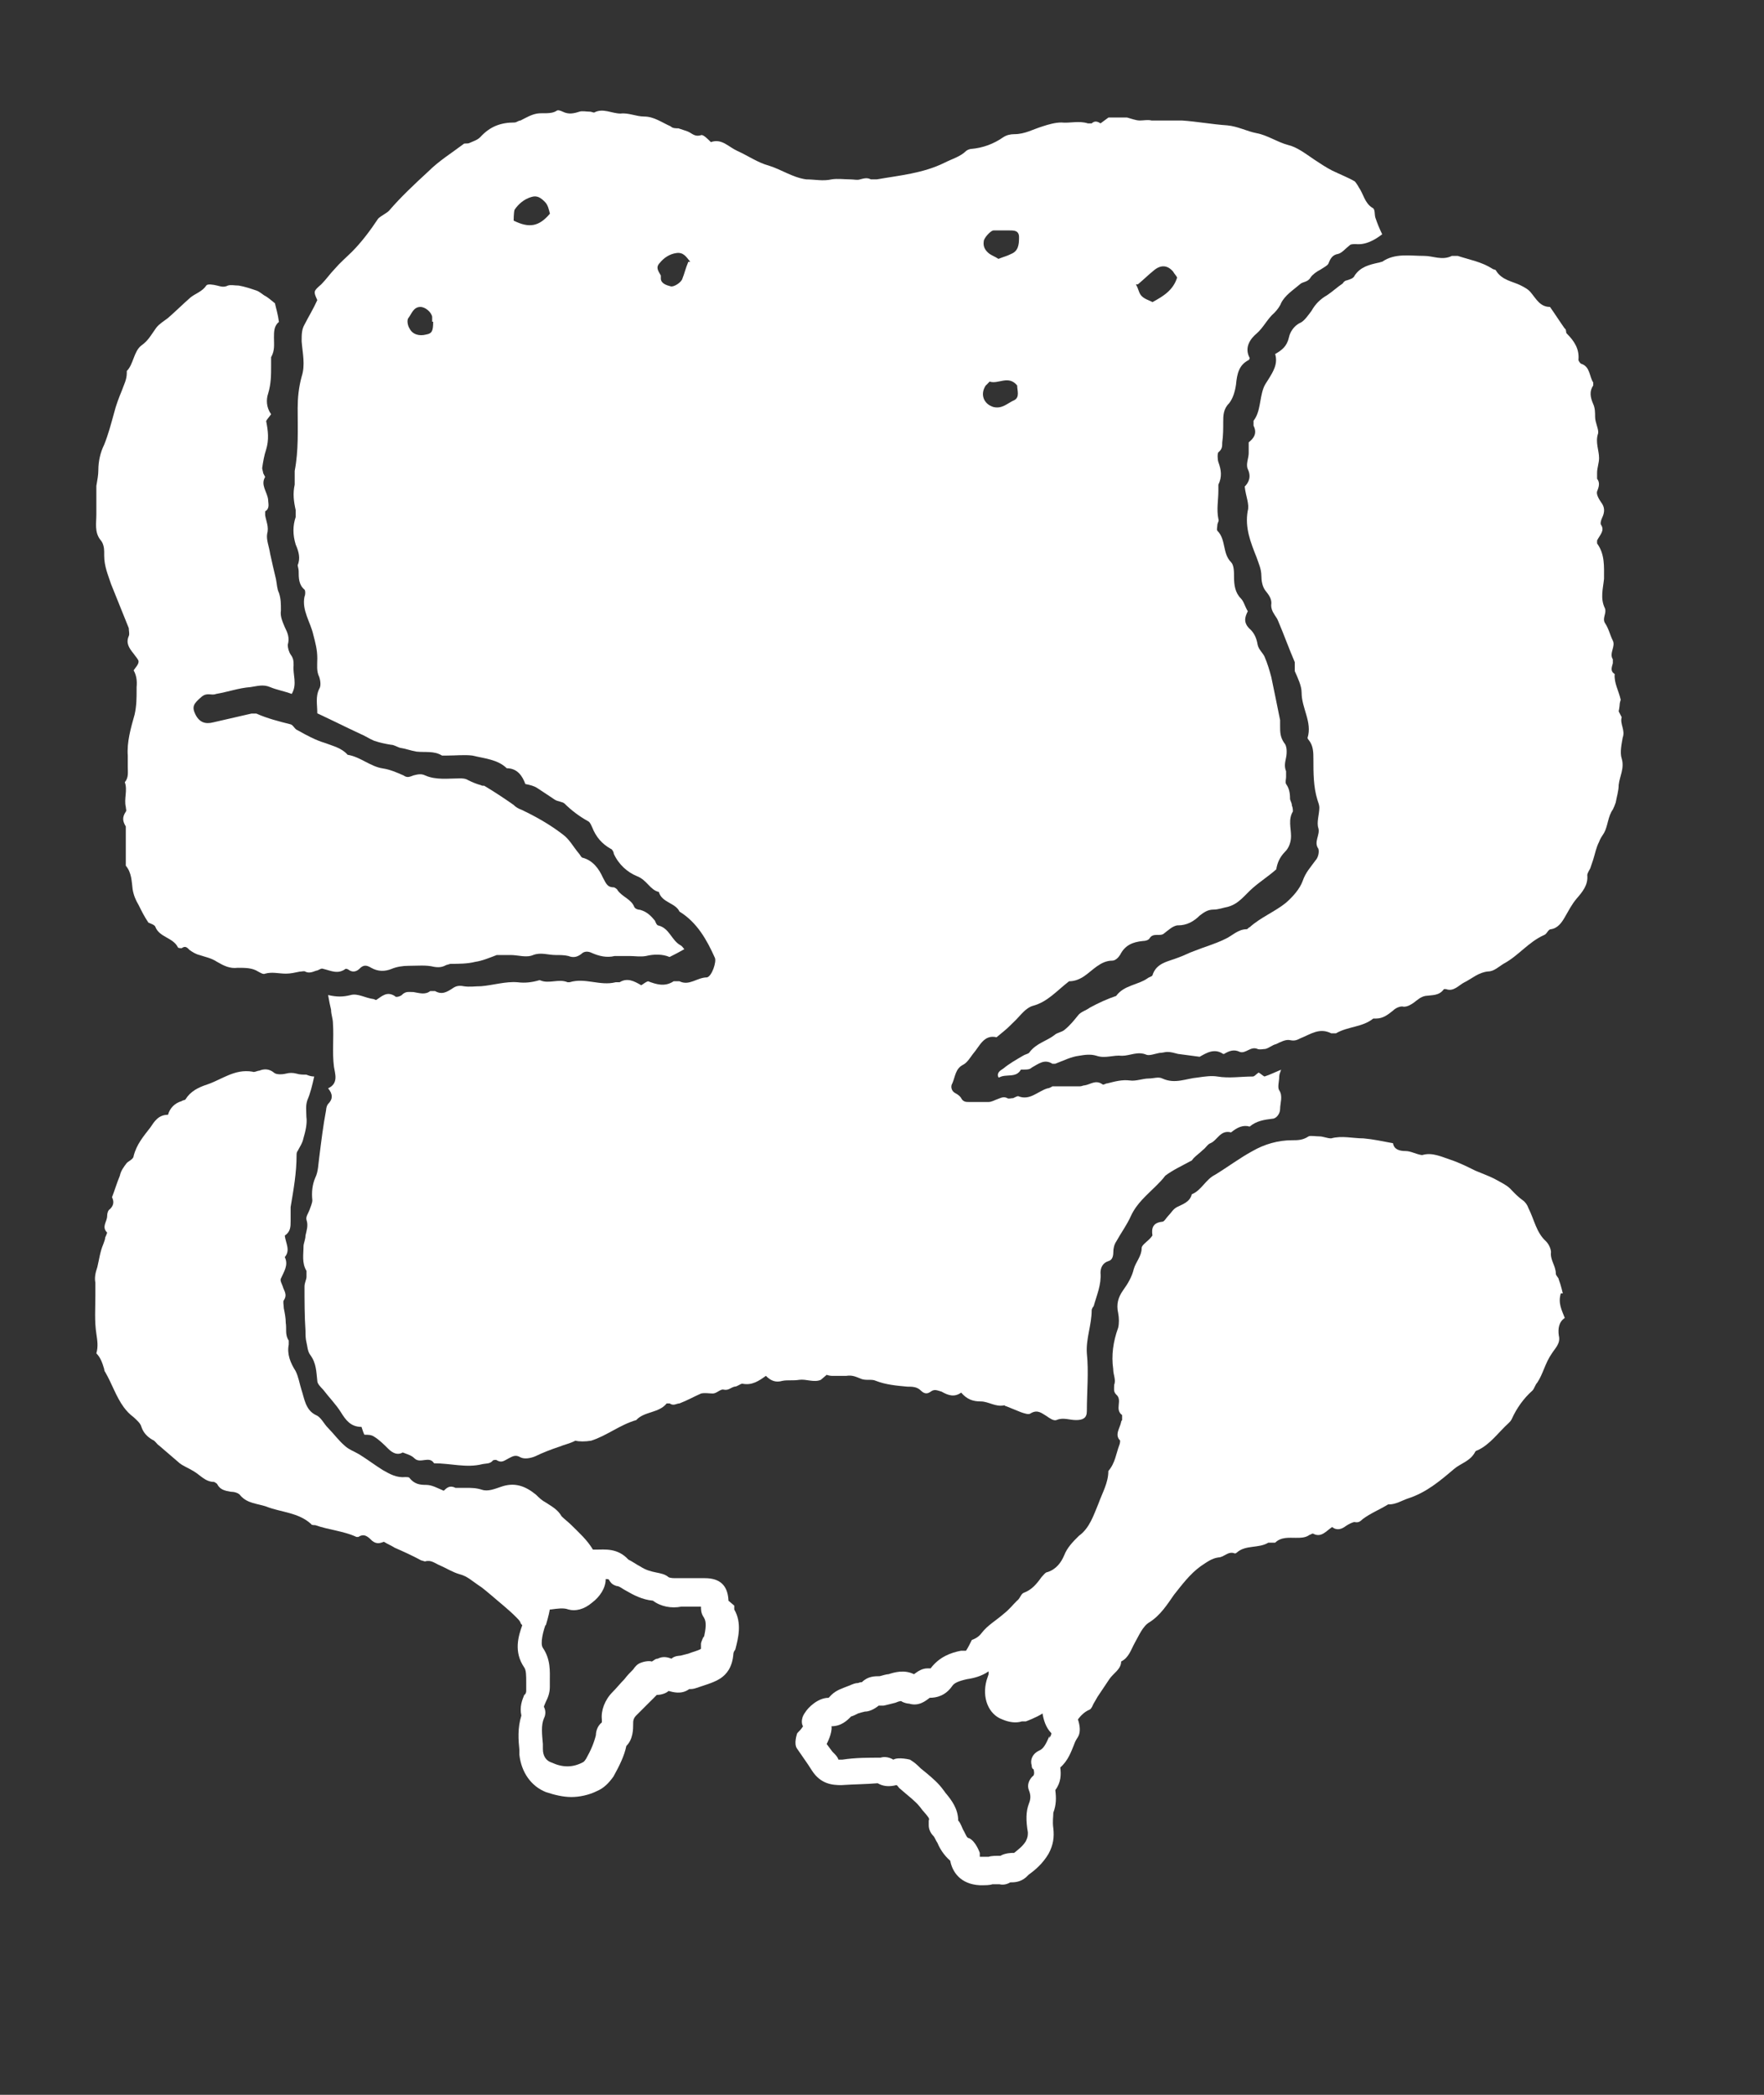
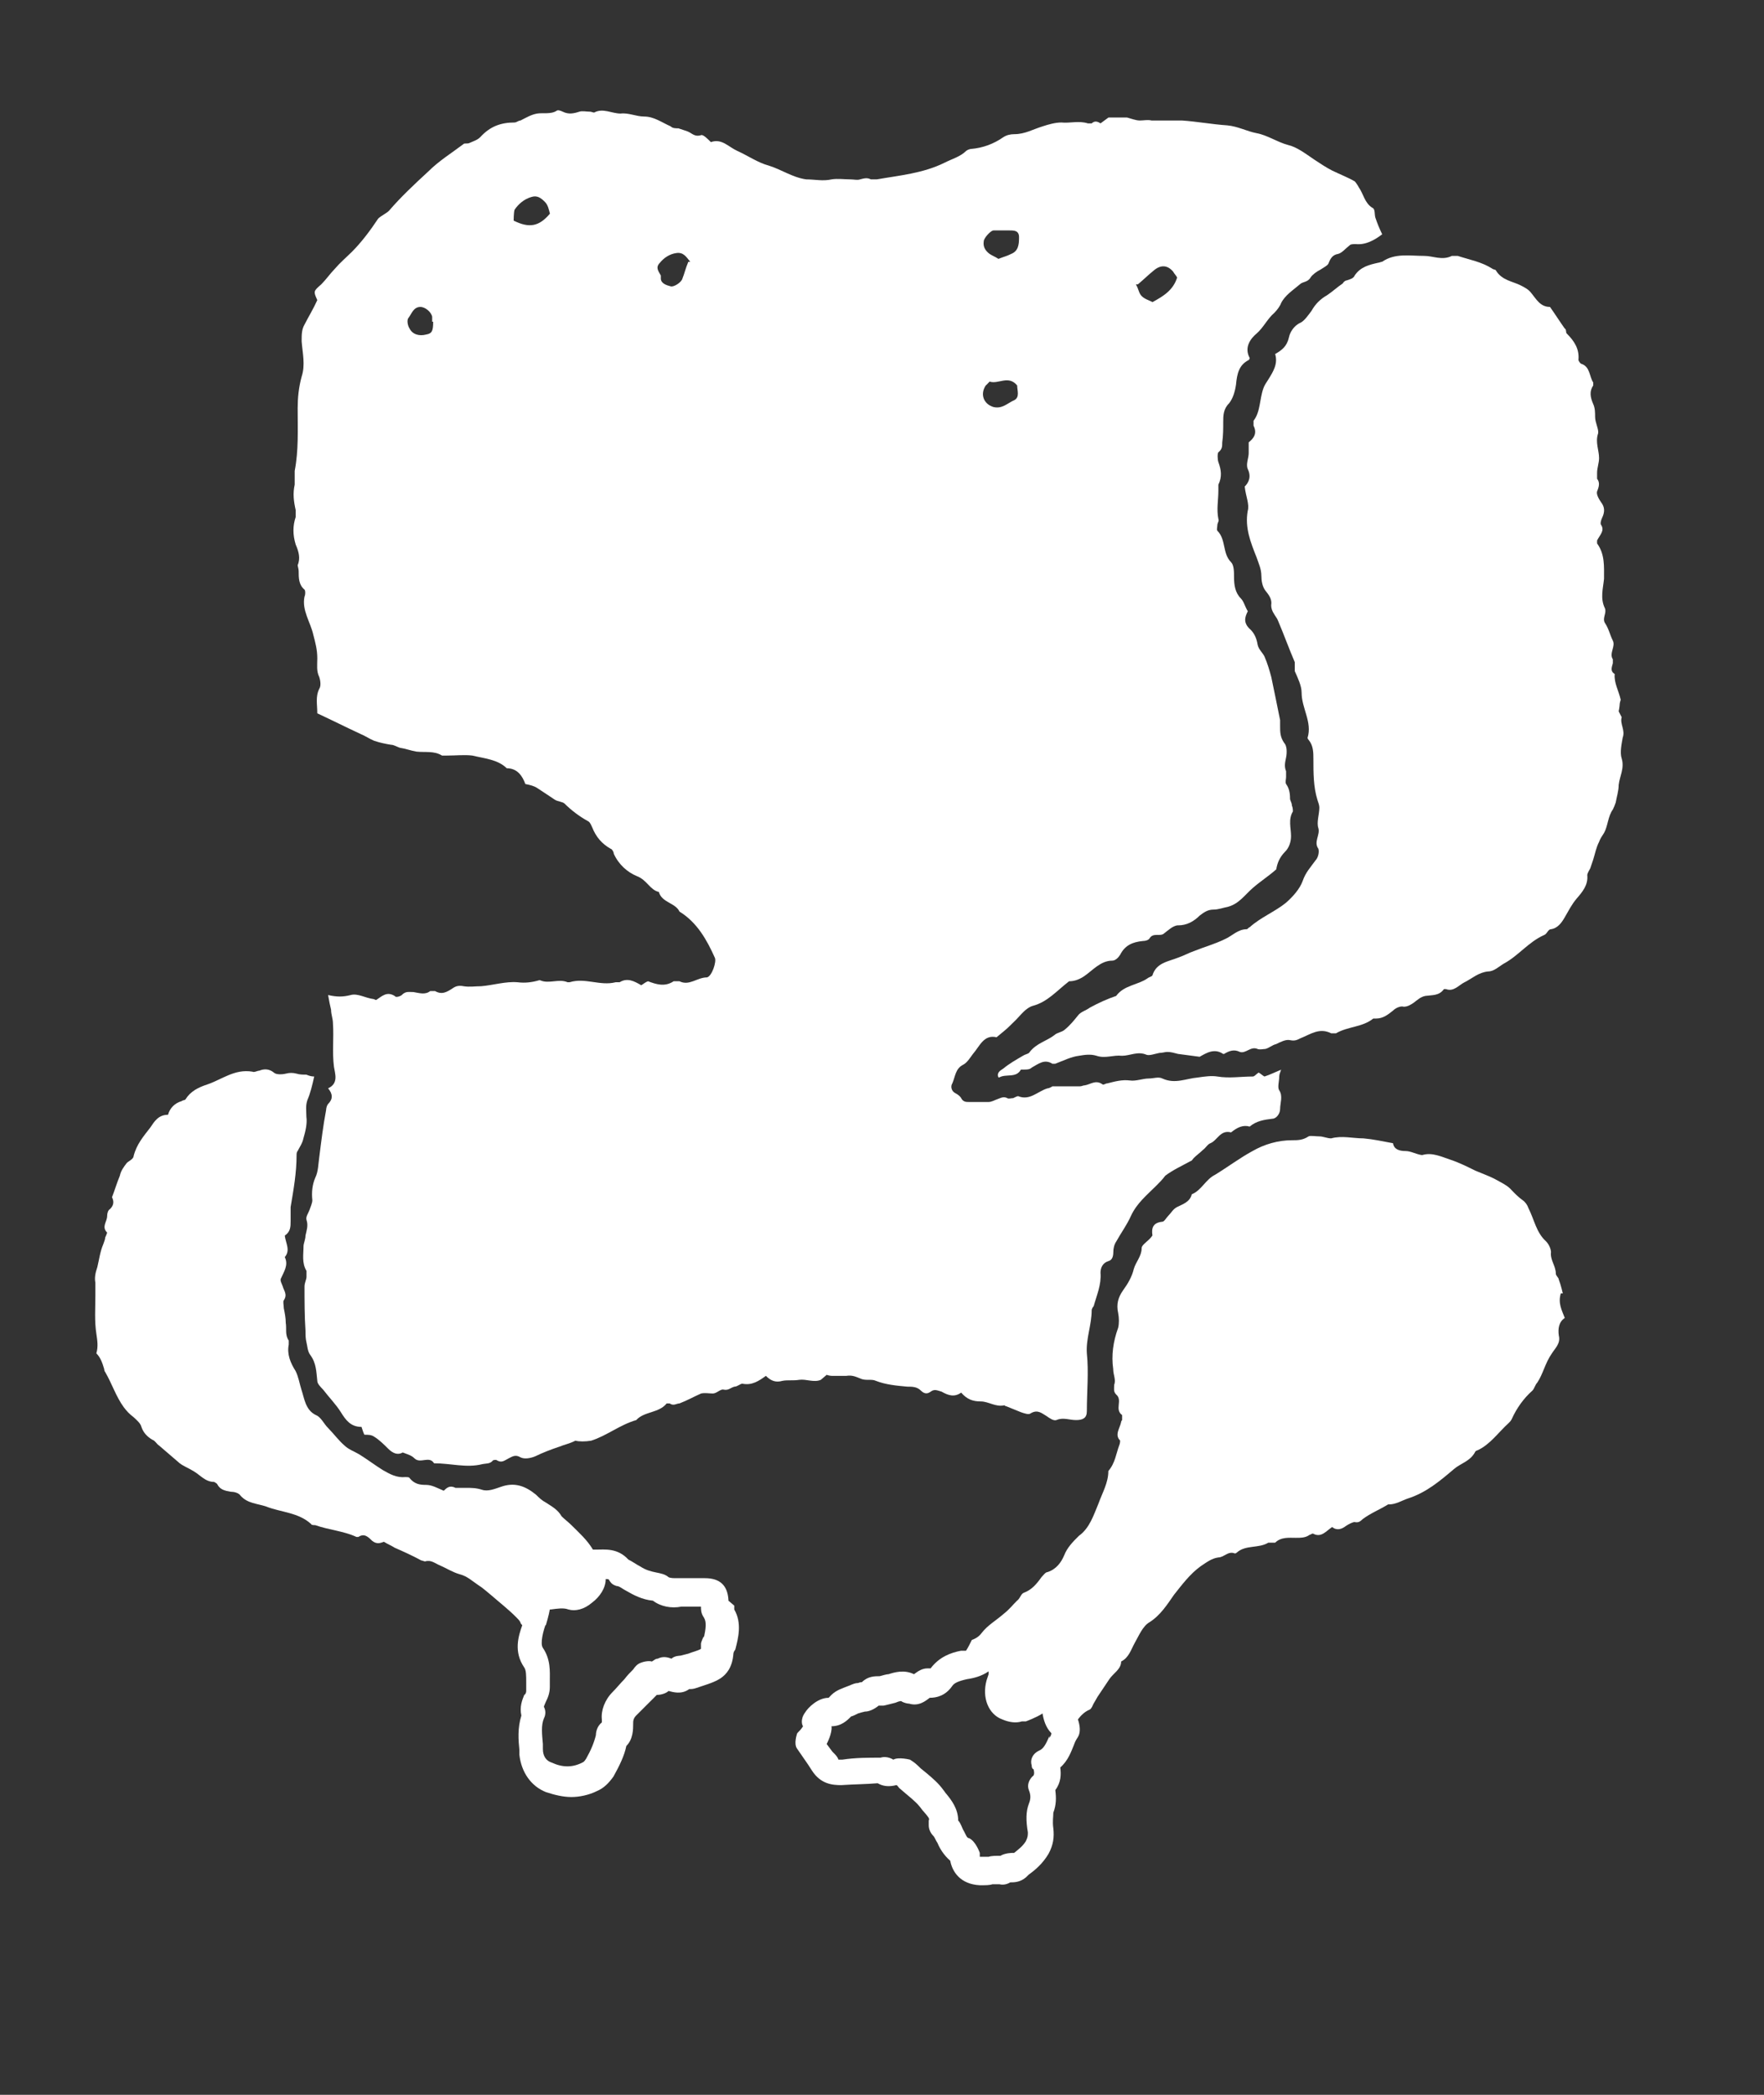
<svg xmlns="http://www.w3.org/2000/svg" fill="none" viewBox="0 0 16 19" height="19" width="16">
  <rect x="0" y="0" width="16" height="19" fill="#333333" stroke="none" />
  <path fill="white" d="M7.498 12.47C7.498 12.47 7.525 12.479 7.543 12.479C7.57 12.479 7.596 12.479 7.623 12.479C7.641 12.479 7.659 12.479 7.677 12.479C7.73 12.47 7.766 12.488 7.81 12.506C7.855 12.524 7.908 12.506 7.944 12.524C8.033 12.559 8.131 12.568 8.229 12.577C8.273 12.577 8.318 12.577 8.353 12.613C8.38 12.639 8.407 12.648 8.442 12.622C8.478 12.595 8.504 12.613 8.54 12.622C8.602 12.657 8.656 12.675 8.718 12.631C8.772 12.693 8.825 12.711 8.896 12.711C8.967 12.711 9.03 12.764 9.11 12.746C9.11 12.746 9.119 12.755 9.128 12.755C9.172 12.773 9.217 12.791 9.261 12.809C9.288 12.818 9.332 12.835 9.35 12.818C9.413 12.782 9.448 12.818 9.493 12.844C9.519 12.862 9.555 12.889 9.582 12.88C9.644 12.853 9.697 12.88 9.76 12.88C9.822 12.88 9.858 12.862 9.858 12.8C9.858 12.622 9.876 12.444 9.858 12.274C9.849 12.141 9.902 12.016 9.902 11.883C9.902 11.874 9.911 11.856 9.92 11.847C9.947 11.749 9.991 11.651 9.982 11.544C9.982 11.5 10 11.455 10.054 11.438C10.089 11.429 10.098 11.393 10.098 11.357C10.098 11.322 10.107 11.286 10.125 11.26C10.169 11.18 10.223 11.108 10.258 11.028C10.312 10.912 10.401 10.841 10.49 10.752C10.517 10.725 10.543 10.699 10.57 10.663C10.641 10.61 10.721 10.574 10.801 10.53C10.81 10.53 10.819 10.512 10.828 10.503C10.855 10.476 10.882 10.458 10.908 10.432C10.935 10.414 10.953 10.378 10.979 10.369C11.042 10.343 11.069 10.245 11.166 10.271C11.22 10.227 11.273 10.2 11.335 10.218C11.398 10.165 11.469 10.156 11.54 10.147C11.576 10.147 11.611 10.102 11.611 10.058C11.611 10.004 11.638 9.942 11.603 9.889C11.585 9.862 11.603 9.808 11.603 9.764C11.603 9.746 11.611 9.728 11.62 9.702C11.558 9.728 11.523 9.746 11.469 9.764C11.451 9.755 11.434 9.737 11.416 9.728C11.389 9.746 11.38 9.764 11.362 9.764C11.255 9.764 11.149 9.782 11.042 9.764C10.988 9.755 10.926 9.764 10.864 9.773C10.757 9.782 10.659 9.835 10.543 9.782C10.508 9.764 10.463 9.782 10.419 9.782C10.365 9.782 10.303 9.808 10.249 9.8C10.178 9.791 10.116 9.808 10.045 9.826C10.027 9.826 10.009 9.844 10 9.835C9.938 9.791 9.893 9.835 9.84 9.844C9.822 9.844 9.813 9.853 9.795 9.853H9.546C9.546 9.853 9.519 9.871 9.502 9.871C9.413 9.897 9.341 9.986 9.235 9.942C9.226 9.942 9.208 9.951 9.19 9.96C9.172 9.96 9.145 9.969 9.137 9.96C9.101 9.942 9.074 9.96 9.048 9.969C9.021 9.978 8.994 9.995 8.967 9.995C8.905 9.995 8.852 9.995 8.789 9.995C8.763 9.995 8.736 9.995 8.718 9.96C8.709 9.942 8.683 9.924 8.665 9.915C8.629 9.897 8.62 9.853 8.638 9.826C8.665 9.764 8.665 9.693 8.736 9.657C8.772 9.639 8.798 9.595 8.825 9.559C8.887 9.488 8.923 9.381 9.039 9.408C9.092 9.363 9.128 9.337 9.163 9.301C9.181 9.283 9.199 9.265 9.217 9.248C9.261 9.203 9.306 9.141 9.368 9.123C9.502 9.087 9.582 8.989 9.697 8.9C9.733 8.9 9.778 8.891 9.831 8.856C9.911 8.802 9.982 8.713 10.089 8.713C10.116 8.713 10.143 8.687 10.16 8.66C10.205 8.571 10.276 8.544 10.365 8.535C10.392 8.535 10.419 8.526 10.428 8.509C10.463 8.455 10.525 8.5 10.561 8.464C10.597 8.437 10.632 8.402 10.677 8.393H10.686C10.766 8.393 10.828 8.357 10.882 8.304C10.917 8.277 10.953 8.25 11.006 8.25C11.051 8.25 11.095 8.233 11.14 8.224C11.238 8.197 11.291 8.117 11.362 8.055C11.434 7.992 11.505 7.948 11.576 7.885C11.585 7.832 11.603 7.779 11.656 7.725C11.692 7.69 11.71 7.636 11.71 7.583C11.71 7.512 11.683 7.431 11.727 7.36C11.727 7.351 11.727 7.325 11.718 7.307C11.718 7.28 11.701 7.262 11.701 7.244C11.701 7.191 11.692 7.147 11.665 7.111C11.656 7.093 11.665 7.066 11.665 7.049C11.665 7.031 11.665 7.013 11.665 6.995C11.647 6.951 11.656 6.915 11.665 6.871C11.674 6.826 11.674 6.764 11.647 6.737C11.611 6.684 11.611 6.639 11.611 6.586C11.611 6.568 11.611 6.55 11.611 6.532C11.585 6.399 11.558 6.274 11.531 6.141C11.514 6.078 11.496 6.016 11.469 5.954C11.451 5.918 11.416 5.891 11.407 5.847C11.398 5.793 11.38 5.749 11.345 5.713C11.273 5.651 11.291 5.597 11.318 5.544C11.291 5.5 11.282 5.455 11.255 5.428C11.202 5.375 11.193 5.304 11.193 5.232C11.193 5.188 11.193 5.126 11.166 5.099C11.086 5.019 11.122 4.894 11.042 4.814C11.033 4.805 11.042 4.778 11.042 4.761C11.042 4.743 11.06 4.725 11.051 4.707C11.033 4.618 11.051 4.538 11.051 4.449C11.051 4.431 11.051 4.413 11.051 4.396C11.086 4.324 11.077 4.262 11.051 4.191C11.042 4.164 11.042 4.111 11.051 4.102C11.086 4.075 11.086 4.048 11.086 4.013C11.095 3.95 11.095 3.888 11.095 3.826C11.095 3.772 11.095 3.71 11.149 3.657C11.184 3.612 11.202 3.55 11.211 3.488C11.22 3.39 11.238 3.309 11.327 3.265C11.327 3.265 11.335 3.256 11.335 3.247C11.282 3.149 11.345 3.069 11.398 3.025C11.46 2.971 11.496 2.891 11.558 2.838C11.585 2.811 11.611 2.775 11.62 2.749C11.656 2.677 11.727 2.633 11.79 2.579C11.816 2.553 11.861 2.562 11.887 2.517C11.905 2.49 11.941 2.464 11.976 2.446C12.003 2.428 12.039 2.41 12.048 2.393C12.066 2.348 12.083 2.312 12.137 2.303C12.172 2.295 12.208 2.25 12.244 2.223C12.252 2.214 12.279 2.214 12.297 2.214C12.386 2.223 12.466 2.179 12.537 2.125C12.511 2.072 12.493 2.027 12.475 1.974C12.466 1.947 12.475 1.894 12.448 1.885C12.377 1.841 12.368 1.76 12.324 1.698C12.315 1.68 12.297 1.654 12.288 1.645C12.226 1.609 12.155 1.582 12.083 1.547C12.03 1.52 11.976 1.484 11.923 1.449C11.843 1.395 11.763 1.333 11.683 1.315C11.585 1.289 11.496 1.226 11.398 1.208C11.309 1.191 11.229 1.146 11.131 1.137C10.997 1.128 10.855 1.102 10.721 1.093C10.668 1.093 10.605 1.093 10.561 1.093C10.525 1.093 10.49 1.093 10.445 1.093C10.41 1.084 10.374 1.093 10.338 1.093C10.303 1.093 10.258 1.075 10.223 1.066H10.214H10.054C10.054 1.066 10.018 1.093 9.982 1.119C9.956 1.102 9.929 1.093 9.902 1.119C9.893 1.119 9.876 1.119 9.867 1.119C9.786 1.093 9.706 1.119 9.626 1.111C9.573 1.111 9.511 1.128 9.457 1.146C9.368 1.173 9.297 1.217 9.199 1.217C9.163 1.217 9.128 1.226 9.101 1.244C9.012 1.306 8.914 1.342 8.807 1.351C8.798 1.351 8.772 1.36 8.763 1.369C8.709 1.422 8.638 1.44 8.567 1.476C8.371 1.573 8.157 1.591 7.953 1.627C7.935 1.627 7.917 1.627 7.899 1.627C7.864 1.609 7.837 1.618 7.801 1.627C7.774 1.636 7.748 1.627 7.712 1.627C7.659 1.627 7.596 1.618 7.543 1.627C7.463 1.645 7.392 1.627 7.312 1.627C7.187 1.609 7.089 1.538 6.973 1.502C6.875 1.476 6.786 1.413 6.688 1.369C6.608 1.333 6.546 1.253 6.448 1.289C6.421 1.262 6.377 1.217 6.359 1.226C6.297 1.244 6.279 1.208 6.234 1.191C6.208 1.182 6.181 1.173 6.154 1.164C6.127 1.164 6.101 1.164 6.083 1.146C6.003 1.111 5.932 1.057 5.843 1.057C5.771 1.057 5.7 1.021 5.629 1.03C5.549 1.03 5.469 0.977 5.389 1.021C5.38 1.021 5.362 1.013 5.353 1.013C5.317 1.013 5.282 1.004 5.255 1.013C5.202 1.03 5.157 1.039 5.104 1.013C5.086 1.004 5.059 0.995 5.05 1.004C4.997 1.039 4.926 1.021 4.872 1.03C4.819 1.039 4.774 1.066 4.721 1.093C4.703 1.093 4.685 1.111 4.667 1.111C4.543 1.111 4.445 1.146 4.356 1.244C4.329 1.271 4.294 1.28 4.258 1.297C4.24 1.306 4.213 1.297 4.205 1.306C4.098 1.387 3.982 1.458 3.884 1.556C3.759 1.671 3.635 1.787 3.528 1.912C3.501 1.938 3.457 1.956 3.43 1.983C3.359 2.09 3.279 2.197 3.19 2.286C3.136 2.339 3.083 2.384 3.038 2.437C2.994 2.482 2.958 2.535 2.914 2.579C2.842 2.642 2.842 2.642 2.878 2.722C2.842 2.802 2.798 2.873 2.762 2.944C2.736 2.989 2.736 3.034 2.736 3.096C2.744 3.203 2.771 3.309 2.736 3.416C2.709 3.514 2.7 3.612 2.7 3.701C2.7 3.897 2.709 4.084 2.673 4.271C2.673 4.298 2.673 4.315 2.673 4.342C2.673 4.36 2.673 4.378 2.673 4.396C2.655 4.476 2.664 4.547 2.682 4.627C2.682 4.645 2.682 4.672 2.682 4.689C2.655 4.77 2.655 4.85 2.682 4.939C2.709 5.001 2.727 5.063 2.7 5.126C2.7 5.135 2.709 5.161 2.709 5.179C2.709 5.241 2.709 5.304 2.762 5.348C2.771 5.357 2.771 5.393 2.762 5.411C2.736 5.535 2.816 5.642 2.842 5.758C2.86 5.829 2.878 5.891 2.878 5.971C2.878 6.034 2.869 6.087 2.896 6.141C2.905 6.167 2.914 6.221 2.896 6.247C2.86 6.319 2.878 6.39 2.878 6.47C3.012 6.532 3.136 6.595 3.27 6.657C3.314 6.675 3.35 6.701 3.394 6.719C3.448 6.737 3.492 6.746 3.546 6.755C3.572 6.755 3.599 6.773 3.626 6.782C3.679 6.79 3.724 6.808 3.777 6.817C3.857 6.826 3.937 6.808 4.009 6.853C4.018 6.853 4.035 6.853 4.053 6.853C4.133 6.853 4.213 6.844 4.285 6.853C4.391 6.879 4.516 6.888 4.596 6.968C4.694 6.968 4.739 7.04 4.765 7.111C4.81 7.12 4.845 7.129 4.872 7.147C4.926 7.182 4.979 7.218 5.032 7.253C5.059 7.271 5.104 7.271 5.121 7.289C5.184 7.351 5.255 7.405 5.335 7.449C5.353 7.458 5.362 7.485 5.371 7.503C5.406 7.592 5.46 7.654 5.54 7.699C5.549 7.699 5.567 7.725 5.567 7.743C5.611 7.841 5.691 7.912 5.78 7.948C5.869 7.983 5.896 8.072 5.976 8.09C6.003 8.188 6.127 8.188 6.163 8.268C6.323 8.366 6.412 8.526 6.484 8.687C6.501 8.722 6.457 8.856 6.412 8.865C6.323 8.865 6.252 8.945 6.163 8.9C6.154 8.9 6.127 8.9 6.11 8.9C6.03 8.954 5.949 8.927 5.878 8.9C5.851 8.909 5.834 8.927 5.816 8.936C5.754 8.9 5.691 8.865 5.62 8.909C5.611 8.909 5.593 8.909 5.584 8.909C5.442 8.945 5.308 8.865 5.166 8.909C5.166 8.909 5.157 8.909 5.148 8.909C5.068 8.874 4.979 8.927 4.899 8.891H4.89C4.828 8.909 4.765 8.918 4.694 8.909C4.587 8.9 4.472 8.936 4.365 8.945C4.311 8.945 4.258 8.954 4.205 8.945C4.16 8.936 4.133 8.945 4.107 8.963C4.053 8.998 4.009 9.025 3.946 8.989C3.937 8.989 3.911 8.989 3.902 8.989C3.857 9.025 3.804 9.007 3.75 8.998C3.706 8.998 3.679 8.989 3.644 9.025C3.635 9.034 3.59 9.052 3.581 9.034C3.51 8.989 3.466 9.034 3.412 9.07C3.403 9.07 3.394 9.061 3.385 9.061C3.314 9.052 3.243 9.007 3.181 9.025C3.109 9.043 3.056 9.043 2.976 9.025C2.985 9.078 2.994 9.123 3.003 9.159C3.003 9.203 3.02 9.239 3.02 9.283C3.029 9.417 3.012 9.541 3.029 9.675C3.038 9.737 3.074 9.826 2.976 9.871C3.02 9.924 3.02 9.969 2.976 10.013C2.967 10.022 2.958 10.049 2.958 10.067C2.931 10.209 2.914 10.351 2.896 10.494C2.887 10.556 2.887 10.627 2.86 10.681C2.833 10.743 2.825 10.814 2.833 10.886C2.833 10.912 2.816 10.948 2.807 10.975C2.798 11.001 2.771 11.037 2.78 11.064C2.798 11.117 2.78 11.162 2.771 11.206C2.771 11.242 2.753 11.277 2.753 11.304C2.753 11.375 2.736 11.455 2.78 11.527C2.78 11.536 2.78 11.562 2.78 11.58C2.78 11.607 2.762 11.633 2.762 11.669C2.762 11.803 2.762 11.936 2.771 12.07C2.771 12.105 2.771 12.141 2.78 12.177C2.789 12.212 2.789 12.257 2.816 12.292C2.869 12.364 2.869 12.444 2.878 12.524C2.878 12.55 2.905 12.577 2.931 12.604C2.985 12.675 3.047 12.737 3.092 12.809C3.136 12.88 3.181 12.942 3.279 12.942C3.288 12.969 3.296 12.996 3.305 13.013C3.341 13.013 3.368 13.013 3.394 13.031C3.439 13.058 3.483 13.102 3.519 13.138C3.564 13.183 3.608 13.2 3.653 13.174C3.697 13.191 3.733 13.2 3.759 13.227C3.813 13.28 3.893 13.2 3.937 13.272C4.089 13.272 4.231 13.316 4.374 13.28C4.409 13.272 4.445 13.28 4.472 13.245C4.472 13.245 4.498 13.236 4.507 13.245C4.552 13.272 4.578 13.245 4.614 13.227C4.65 13.209 4.676 13.191 4.721 13.218C4.756 13.236 4.81 13.227 4.854 13.209C4.926 13.174 4.997 13.147 5.077 13.12C5.121 13.102 5.166 13.094 5.219 13.067C5.255 13.076 5.308 13.076 5.362 13.067C5.504 13.022 5.62 12.924 5.771 12.88C5.843 12.8 5.976 12.818 6.047 12.729C6.047 12.729 6.065 12.729 6.074 12.729C6.11 12.755 6.136 12.729 6.163 12.729C6.234 12.702 6.297 12.666 6.359 12.639C6.395 12.631 6.43 12.639 6.466 12.639C6.501 12.639 6.537 12.595 6.564 12.604C6.608 12.613 6.626 12.586 6.662 12.577C6.688 12.577 6.715 12.55 6.733 12.55C6.822 12.568 6.884 12.524 6.947 12.479C6.991 12.524 7.036 12.542 7.098 12.524C7.142 12.515 7.196 12.524 7.249 12.515C7.312 12.506 7.383 12.542 7.445 12.515L7.498 12.47ZM10.321 2.579C10.374 2.535 10.419 2.49 10.463 2.455C10.525 2.401 10.588 2.401 10.641 2.464C10.65 2.482 10.668 2.499 10.677 2.517C10.641 2.633 10.552 2.686 10.454 2.74C10.419 2.722 10.383 2.713 10.356 2.686C10.329 2.66 10.329 2.624 10.303 2.579H10.321ZM9.021 2.09C9.021 2.09 9.11 2.09 9.154 2.09C9.199 2.09 9.243 2.09 9.243 2.152C9.243 2.223 9.235 2.277 9.172 2.303C9.137 2.321 9.101 2.33 9.056 2.348C9.03 2.33 9.003 2.321 8.976 2.303C8.941 2.277 8.914 2.241 8.923 2.188C8.923 2.161 8.985 2.09 9.012 2.09H9.021ZM8.95 3.488C8.95 3.488 8.967 3.47 8.976 3.461C9.056 3.488 9.145 3.399 9.226 3.496C9.226 3.541 9.252 3.603 9.199 3.63C9.137 3.657 9.092 3.71 9.012 3.692C8.923 3.666 8.887 3.577 8.941 3.496L8.95 3.488ZM3.929 2.918C3.929 2.998 3.92 3.025 3.866 3.034C3.804 3.051 3.742 3.034 3.715 2.98C3.697 2.953 3.688 2.9 3.706 2.882C3.733 2.847 3.75 2.784 3.813 2.784C3.857 2.784 3.911 2.829 3.92 2.873V2.918H3.929ZM4.659 2.001C4.659 2.001 4.659 1.93 4.667 1.903C4.703 1.849 4.756 1.805 4.819 1.787C4.872 1.769 4.908 1.796 4.943 1.832C4.97 1.858 4.979 1.903 4.988 1.938C4.89 2.054 4.801 2.072 4.659 2.001ZM6.243 2.375C6.217 2.437 6.208 2.482 6.19 2.526C6.181 2.562 6.11 2.606 6.083 2.597C6.047 2.588 5.994 2.571 5.994 2.526C5.994 2.517 5.994 2.508 5.994 2.499C5.976 2.464 5.941 2.428 5.985 2.384C6.021 2.339 6.074 2.303 6.136 2.295C6.199 2.286 6.225 2.33 6.261 2.375H6.243Z" />
  <path fill="white" d="M14.682 6.452C14.682 6.452 14.691 6.407 14.691 6.389C14.691 6.371 14.7 6.354 14.7 6.345C14.682 6.265 14.638 6.193 14.646 6.113C14.602 6.087 14.62 6.051 14.629 6.015C14.629 6.006 14.629 5.989 14.629 5.98C14.593 5.926 14.655 5.864 14.629 5.811C14.602 5.757 14.593 5.704 14.557 5.65C14.531 5.606 14.575 5.561 14.557 5.517C14.513 5.428 14.54 5.339 14.549 5.25C14.549 5.134 14.557 5.027 14.486 4.929V4.902C14.513 4.849 14.557 4.813 14.522 4.76C14.513 4.751 14.522 4.715 14.531 4.698C14.557 4.644 14.557 4.6 14.522 4.555C14.504 4.529 14.477 4.484 14.486 4.457C14.504 4.413 14.513 4.377 14.486 4.342C14.486 4.333 14.486 4.306 14.486 4.288C14.486 4.244 14.504 4.199 14.504 4.155C14.504 4.083 14.468 4.012 14.495 3.932C14.504 3.896 14.468 3.834 14.468 3.781C14.468 3.745 14.468 3.701 14.451 3.665C14.424 3.603 14.415 3.549 14.451 3.496C14.451 3.496 14.451 3.478 14.451 3.469C14.415 3.416 14.424 3.327 14.344 3.3C14.335 3.3 14.317 3.273 14.317 3.264C14.326 3.166 14.281 3.095 14.21 3.024C14.201 3.015 14.21 2.988 14.192 2.979C14.148 2.917 14.103 2.846 14.059 2.784C13.97 2.784 13.934 2.712 13.89 2.659C13.863 2.623 13.827 2.606 13.792 2.588C13.721 2.552 13.623 2.543 13.569 2.454C13.569 2.445 13.543 2.445 13.534 2.436C13.436 2.374 13.329 2.356 13.222 2.321C13.204 2.321 13.186 2.321 13.169 2.321C13.08 2.365 12.999 2.321 12.919 2.321C12.786 2.321 12.652 2.294 12.537 2.374C12.528 2.374 12.51 2.383 12.501 2.383C12.421 2.401 12.341 2.419 12.287 2.499C12.278 2.525 12.243 2.534 12.216 2.543C12.207 2.543 12.189 2.552 12.18 2.57C12.127 2.606 12.091 2.641 12.038 2.677C11.976 2.712 11.931 2.757 11.896 2.819C11.869 2.855 11.833 2.908 11.798 2.926C11.735 2.953 11.7 3.015 11.691 3.06C11.673 3.14 11.629 3.175 11.566 3.211C11.593 3.3 11.548 3.371 11.504 3.442C11.486 3.469 11.468 3.496 11.459 3.523C11.424 3.62 11.433 3.736 11.37 3.816C11.37 3.825 11.37 3.852 11.37 3.861C11.406 3.932 11.37 3.977 11.326 4.012C11.326 4.048 11.326 4.075 11.326 4.11C11.326 4.155 11.299 4.208 11.317 4.253C11.352 4.324 11.326 4.377 11.29 4.413C11.299 4.502 11.335 4.573 11.317 4.635C11.29 4.787 11.344 4.92 11.397 5.054C11.415 5.107 11.441 5.161 11.441 5.223C11.441 5.267 11.45 5.321 11.477 5.356C11.513 5.401 11.539 5.437 11.53 5.49C11.53 5.517 11.539 5.543 11.557 5.57C11.566 5.588 11.584 5.606 11.593 5.632C11.646 5.757 11.691 5.882 11.744 6.006C11.744 6.006 11.744 6.033 11.744 6.087C11.771 6.149 11.806 6.22 11.806 6.282C11.806 6.425 11.904 6.549 11.86 6.692C11.86 6.692 11.86 6.701 11.869 6.71C11.913 6.763 11.913 6.825 11.913 6.888C11.913 7.012 11.913 7.137 11.949 7.253C11.958 7.279 11.967 7.306 11.967 7.324C11.967 7.386 11.94 7.458 11.958 7.511C11.976 7.573 11.913 7.636 11.958 7.698C11.967 7.725 11.958 7.778 11.931 7.805C11.887 7.867 11.842 7.912 11.815 7.992C11.789 8.063 11.726 8.134 11.664 8.188C11.566 8.268 11.433 8.321 11.335 8.41C11.326 8.41 11.317 8.428 11.308 8.428C11.228 8.428 11.174 8.49 11.112 8.517C11.023 8.561 10.925 8.588 10.836 8.624C10.783 8.642 10.738 8.668 10.685 8.686C10.596 8.722 10.489 8.731 10.453 8.846C10.453 8.855 10.418 8.864 10.409 8.873C10.32 8.935 10.195 8.935 10.124 9.033C10.044 9.06 9.964 9.096 9.884 9.14C9.848 9.167 9.803 9.176 9.777 9.211C9.741 9.256 9.705 9.3 9.661 9.336C9.634 9.363 9.59 9.363 9.563 9.389C9.492 9.443 9.403 9.461 9.34 9.541C9.332 9.559 9.305 9.559 9.278 9.576C9.216 9.612 9.153 9.648 9.1 9.692C9.073 9.71 9.038 9.728 9.056 9.772H9.064C9.127 9.737 9.216 9.781 9.26 9.701C9.26 9.701 9.278 9.701 9.287 9.701C9.314 9.701 9.34 9.701 9.358 9.683C9.421 9.648 9.474 9.603 9.545 9.648C9.545 9.648 9.563 9.648 9.572 9.648C9.643 9.621 9.714 9.585 9.786 9.576C9.839 9.567 9.892 9.559 9.946 9.576C10.026 9.603 10.097 9.567 10.177 9.576C10.248 9.576 10.32 9.532 10.4 9.567C10.427 9.576 10.471 9.559 10.516 9.55C10.542 9.55 10.569 9.541 10.587 9.541C10.622 9.541 10.649 9.55 10.685 9.559C10.747 9.567 10.809 9.576 10.881 9.585C10.943 9.55 11.014 9.505 11.094 9.559H11.103C11.148 9.532 11.192 9.514 11.246 9.541C11.299 9.559 11.344 9.487 11.406 9.514C11.424 9.523 11.459 9.514 11.477 9.514C11.513 9.505 11.539 9.478 11.575 9.47C11.611 9.452 11.664 9.425 11.7 9.434C11.744 9.443 11.762 9.434 11.798 9.416C11.887 9.381 11.967 9.318 12.074 9.372C12.082 9.372 12.109 9.372 12.118 9.372C12.225 9.309 12.358 9.318 12.456 9.238C12.465 9.238 12.474 9.238 12.483 9.238C12.545 9.238 12.59 9.202 12.634 9.167C12.661 9.14 12.706 9.122 12.732 9.131C12.768 9.131 12.795 9.113 12.821 9.096C12.857 9.069 12.884 9.042 12.928 9.033C12.991 9.024 13.053 9.033 13.097 8.971C13.097 8.971 13.106 8.971 13.115 8.971C13.186 8.998 13.231 8.935 13.284 8.909C13.356 8.873 13.409 8.82 13.498 8.811C13.551 8.811 13.596 8.766 13.64 8.74C13.774 8.668 13.863 8.544 14.005 8.481C14.032 8.472 14.041 8.428 14.068 8.428C14.13 8.419 14.166 8.366 14.192 8.321C14.228 8.259 14.255 8.205 14.299 8.152C14.353 8.09 14.406 8.027 14.397 7.938C14.397 7.92 14.415 7.894 14.424 7.876C14.433 7.849 14.442 7.823 14.451 7.796C14.468 7.742 14.477 7.689 14.504 7.636C14.513 7.609 14.531 7.582 14.549 7.555C14.584 7.493 14.584 7.404 14.629 7.342C14.638 7.324 14.646 7.306 14.655 7.279C14.664 7.226 14.682 7.173 14.682 7.119C14.691 7.039 14.736 6.968 14.709 6.879C14.691 6.825 14.709 6.745 14.718 6.692C14.744 6.621 14.691 6.567 14.709 6.505L14.682 6.452Z" />
  <path fill="white" d="M14.175 11.731C14.175 11.731 14.157 11.651 14.139 11.607C14.139 11.589 14.112 11.571 14.112 11.553C14.112 11.482 14.059 11.428 14.068 11.357C14.068 11.331 14.05 11.286 14.023 11.259C13.934 11.179 13.917 11.063 13.863 10.957C13.854 10.93 13.836 10.903 13.81 10.885C13.774 10.859 13.747 10.832 13.712 10.796C13.676 10.752 13.614 10.725 13.552 10.69C13.498 10.663 13.445 10.645 13.382 10.618C13.311 10.583 13.24 10.547 13.16 10.52C13.08 10.494 12.991 10.449 12.902 10.476H12.893C12.839 10.467 12.795 10.44 12.75 10.44C12.688 10.44 12.643 10.422 12.635 10.369C12.537 10.351 12.457 10.333 12.367 10.325C12.27 10.325 12.172 10.298 12.074 10.325C12.038 10.325 12.002 10.307 11.967 10.307C11.931 10.307 11.887 10.298 11.869 10.307C11.816 10.342 11.771 10.342 11.718 10.342C11.593 10.342 11.468 10.378 11.361 10.44C11.246 10.502 11.139 10.583 11.023 10.654C10.934 10.698 10.899 10.796 10.81 10.832C10.792 10.903 10.729 10.921 10.676 10.948C10.64 10.966 10.623 11.001 10.596 11.028C10.578 11.046 10.56 11.081 10.543 11.081C10.453 11.09 10.444 11.143 10.453 11.206C10.418 11.259 10.355 11.286 10.355 11.322C10.355 11.393 10.302 11.446 10.284 11.509C10.267 11.58 10.231 11.642 10.186 11.704C10.142 11.767 10.124 11.829 10.142 11.909C10.151 11.954 10.151 12.007 10.142 12.043C10.097 12.167 10.079 12.292 10.097 12.417C10.097 12.47 10.124 12.515 10.106 12.559C10.106 12.595 10.097 12.621 10.124 12.648C10.186 12.701 10.106 12.782 10.178 12.835C10.178 12.835 10.178 12.862 10.178 12.88C10.178 12.88 10.169 12.889 10.169 12.897C10.16 12.951 10.106 13.013 10.16 13.066C10.16 13.066 10.16 13.093 10.151 13.111C10.124 13.182 10.115 13.271 10.053 13.342C10.053 13.449 9.999 13.538 9.964 13.636C9.919 13.743 9.884 13.859 9.786 13.93C9.732 13.983 9.679 14.037 9.652 14.108C9.625 14.171 9.581 14.233 9.501 14.259C9.483 14.259 9.465 14.286 9.447 14.304C9.403 14.366 9.358 14.42 9.287 14.446C9.26 14.455 9.252 14.5 9.225 14.518C9.189 14.553 9.154 14.598 9.109 14.633C9.038 14.696 8.958 14.74 8.904 14.811C8.878 14.847 8.842 14.865 8.815 14.874C8.798 14.909 8.78 14.945 8.762 14.972C8.744 14.972 8.735 14.972 8.717 14.972C8.628 14.989 8.522 15.025 8.441 15.132H8.415C8.361 15.132 8.326 15.159 8.29 15.185C8.201 15.141 8.112 15.168 8.059 15.185C8.041 15.185 8.014 15.194 7.979 15.203C7.934 15.203 7.872 15.203 7.818 15.257C7.818 15.257 7.8 15.257 7.783 15.265C7.756 15.265 7.738 15.274 7.694 15.292C7.649 15.31 7.587 15.328 7.542 15.372C7.533 15.381 7.516 15.399 7.516 15.399C7.418 15.399 7.329 15.488 7.302 15.533C7.257 15.595 7.275 15.648 7.284 15.657C7.284 15.657 7.266 15.684 7.257 15.693L7.231 15.72C7.231 15.72 7.195 15.818 7.231 15.862L7.329 16.004L7.364 16.058C7.444 16.183 7.551 16.191 7.631 16.191C7.747 16.183 7.854 16.183 7.961 16.174C8.005 16.2 8.059 16.209 8.13 16.191C8.139 16.191 8.148 16.209 8.157 16.218L8.219 16.271C8.219 16.271 8.308 16.343 8.335 16.378C8.352 16.396 8.361 16.414 8.379 16.432C8.424 16.485 8.433 16.494 8.424 16.512C8.424 16.512 8.424 16.539 8.424 16.556C8.424 16.592 8.441 16.628 8.468 16.654C8.477 16.663 8.486 16.69 8.504 16.717C8.522 16.761 8.557 16.823 8.619 16.877C8.637 16.975 8.709 17.09 8.887 17.099C8.887 17.099 8.895 17.099 8.904 17.099C8.94 17.099 8.976 17.099 9.002 17.09C9.029 17.09 9.056 17.09 9.065 17.09C9.1 17.099 9.136 17.09 9.163 17.073C9.198 17.073 9.252 17.073 9.305 17.028L9.332 17.002C9.394 16.957 9.456 16.904 9.51 16.815C9.554 16.734 9.563 16.663 9.554 16.583C9.545 16.521 9.554 16.476 9.554 16.441C9.581 16.369 9.581 16.307 9.572 16.236C9.625 16.165 9.625 16.093 9.617 16.031C9.688 15.969 9.715 15.889 9.741 15.826C9.75 15.8 9.759 15.782 9.777 15.755C9.804 15.711 9.795 15.648 9.777 15.595C9.804 15.559 9.839 15.524 9.884 15.506C9.901 15.497 9.91 15.47 9.919 15.452C9.928 15.435 9.946 15.408 9.955 15.39C9.991 15.337 10.026 15.283 10.062 15.23C10.097 15.177 10.169 15.141 10.169 15.07C10.24 15.034 10.258 14.963 10.293 14.9C10.329 14.838 10.364 14.749 10.427 14.713C10.525 14.651 10.587 14.553 10.649 14.464C10.72 14.375 10.792 14.277 10.89 14.206C10.943 14.171 10.988 14.135 11.05 14.126C11.103 14.126 11.139 14.064 11.201 14.09C11.201 14.09 11.21 14.09 11.219 14.081C11.299 14.01 11.415 14.046 11.504 13.992C11.504 13.992 11.513 13.992 11.522 13.992C11.531 13.992 11.557 13.992 11.566 13.992C11.62 13.939 11.691 13.948 11.753 13.948C11.798 13.948 11.842 13.948 11.878 13.921C11.887 13.921 11.905 13.903 11.914 13.912C11.985 13.948 12.029 13.886 12.083 13.85C12.127 13.886 12.172 13.868 12.207 13.841C12.234 13.823 12.27 13.805 12.287 13.805C12.323 13.814 12.341 13.796 12.359 13.779C12.43 13.725 12.519 13.69 12.59 13.645H12.599C12.661 13.645 12.715 13.61 12.768 13.592C12.937 13.538 13.062 13.431 13.187 13.325C13.249 13.271 13.338 13.254 13.382 13.165C13.382 13.165 13.391 13.155 13.4 13.155C13.516 13.102 13.587 12.995 13.685 12.906C13.694 12.897 13.703 12.889 13.712 12.871C13.756 12.773 13.819 12.684 13.899 12.613C13.917 12.595 13.925 12.559 13.943 12.541C13.997 12.461 14.014 12.363 14.077 12.274C14.104 12.23 14.157 12.185 14.139 12.114C14.13 12.052 14.139 11.989 14.193 11.954C14.166 11.883 14.13 11.82 14.157 11.731H14.175ZM9.519 15.746C9.483 15.826 9.465 15.862 9.421 15.88C9.367 15.906 9.341 15.96 9.358 16.013C9.358 16.022 9.358 16.04 9.376 16.049C9.385 16.093 9.376 16.093 9.376 16.102C9.332 16.138 9.314 16.191 9.332 16.236C9.35 16.28 9.35 16.316 9.332 16.36C9.305 16.432 9.305 16.512 9.323 16.619C9.323 16.645 9.323 16.663 9.305 16.699C9.278 16.743 9.243 16.77 9.198 16.806H9.18C9.18 16.806 9.118 16.806 9.074 16.832C9.029 16.832 8.993 16.832 8.967 16.841C8.949 16.841 8.922 16.841 8.887 16.841V16.806C8.887 16.806 8.851 16.699 8.789 16.672C8.771 16.672 8.762 16.645 8.744 16.61C8.726 16.583 8.717 16.539 8.691 16.512C8.691 16.405 8.628 16.325 8.584 16.271C8.575 16.263 8.566 16.245 8.557 16.236C8.513 16.174 8.459 16.129 8.406 16.084L8.352 16.04C8.352 16.04 8.308 15.995 8.281 15.978L8.254 15.96C8.254 15.96 8.148 15.933 8.103 15.96C8.059 15.933 8.014 15.933 7.987 15.942C7.872 15.942 7.756 15.942 7.64 15.96C7.613 15.96 7.605 15.96 7.605 15.96C7.596 15.933 7.578 15.915 7.551 15.889L7.498 15.818C7.498 15.818 7.551 15.72 7.542 15.657C7.631 15.657 7.685 15.604 7.72 15.568C7.729 15.568 7.765 15.55 7.783 15.541L7.809 15.533L7.845 15.524C7.881 15.524 7.925 15.506 7.97 15.47C7.97 15.47 7.97 15.47 7.979 15.47H8.014C8.014 15.47 8.094 15.452 8.121 15.444C8.165 15.426 8.174 15.426 8.183 15.435C8.201 15.444 8.228 15.452 8.246 15.452C8.335 15.479 8.397 15.426 8.433 15.399C8.495 15.399 8.575 15.381 8.637 15.292C8.655 15.265 8.691 15.248 8.771 15.23C8.833 15.221 8.904 15.203 8.967 15.159C8.967 15.159 8.967 15.177 8.967 15.185L8.949 15.239C8.904 15.399 8.967 15.55 9.091 15.595C9.154 15.622 9.216 15.63 9.269 15.613H9.305C9.305 15.613 9.403 15.577 9.456 15.541C9.465 15.595 9.483 15.666 9.536 15.72C9.536 15.737 9.528 15.746 9.519 15.764V15.746Z" />
-   <path fill="white" d="M0.945 5.039C0.945 5.137 0.981 5.217 1.007 5.297C1.061 5.43 1.114 5.564 1.168 5.697C1.168 5.724 1.177 5.751 1.168 5.769C1.141 5.831 1.168 5.875 1.212 5.929C1.23 5.956 1.257 5.982 1.257 6C1.257 6.027 1.23 6.053 1.212 6.08C1.236 6.122 1.245 6.172 1.239 6.232C1.239 6.232 1.239 6.249 1.239 6.258C1.239 6.329 1.239 6.401 1.221 6.481C1.186 6.605 1.15 6.73 1.159 6.855V6.953C1.159 7.006 1.168 7.051 1.132 7.095C1.159 7.166 1.123 7.246 1.141 7.318C1.141 7.335 1.15 7.353 1.141 7.362C1.105 7.416 1.114 7.451 1.141 7.496C1.141 7.505 1.141 7.522 1.141 7.54V7.852C1.194 7.914 1.194 7.994 1.203 8.066C1.212 8.119 1.23 8.163 1.257 8.208C1.283 8.261 1.31 8.315 1.346 8.368C1.364 8.377 1.399 8.386 1.408 8.404C1.444 8.502 1.568 8.502 1.613 8.591C1.613 8.6 1.64 8.6 1.648 8.6C1.684 8.573 1.702 8.6 1.72 8.617C1.746 8.635 1.773 8.653 1.809 8.662C1.862 8.68 1.916 8.689 1.969 8.724C2.031 8.76 2.085 8.787 2.156 8.778C2.227 8.778 2.289 8.778 2.343 8.813C2.361 8.822 2.387 8.84 2.405 8.831C2.468 8.813 2.53 8.831 2.592 8.831C2.637 8.831 2.672 8.822 2.717 8.813C2.735 8.813 2.761 8.804 2.77 8.813C2.806 8.831 2.841 8.813 2.868 8.804C2.886 8.804 2.913 8.778 2.93 8.787C3.002 8.804 3.064 8.84 3.135 8.787C3.135 8.787 3.153 8.787 3.162 8.796C3.198 8.822 3.233 8.813 3.26 8.787C3.295 8.751 3.322 8.751 3.367 8.778C3.429 8.813 3.491 8.813 3.554 8.787C3.598 8.769 3.652 8.76 3.705 8.76C3.785 8.76 3.865 8.751 3.936 8.769C3.99 8.778 4.017 8.769 4.052 8.751C4.061 8.751 4.079 8.742 4.088 8.742C4.159 8.742 4.239 8.742 4.31 8.724C4.373 8.715 4.435 8.689 4.506 8.662C4.542 8.662 4.577 8.662 4.631 8.662C4.702 8.662 4.773 8.689 4.836 8.662C4.907 8.635 4.969 8.662 5.04 8.662C5.076 8.662 5.121 8.662 5.156 8.671C5.201 8.689 5.236 8.68 5.272 8.653C5.299 8.626 5.334 8.626 5.37 8.644C5.432 8.671 5.503 8.689 5.575 8.671C5.619 8.671 5.664 8.671 5.708 8.671C5.762 8.671 5.806 8.68 5.859 8.671C5.931 8.653 6.011 8.653 6.073 8.68C6.127 8.653 6.162 8.635 6.207 8.609C6.198 8.6 6.189 8.582 6.171 8.573C6.091 8.528 6.073 8.422 5.975 8.395C5.957 8.395 5.948 8.368 5.94 8.35C5.904 8.306 5.868 8.27 5.806 8.252C5.788 8.252 5.762 8.244 5.753 8.226C5.726 8.155 5.646 8.137 5.601 8.074C5.601 8.066 5.575 8.048 5.566 8.048C5.503 8.048 5.494 8.003 5.468 7.959C5.432 7.879 5.379 7.807 5.29 7.781C5.272 7.781 5.263 7.754 5.254 7.745C5.201 7.683 5.165 7.611 5.103 7.567C4.987 7.478 4.862 7.407 4.729 7.344C4.702 7.335 4.675 7.318 4.658 7.3C4.569 7.238 4.488 7.184 4.399 7.131C4.391 7.122 4.373 7.131 4.364 7.122C4.328 7.113 4.284 7.095 4.248 7.077C4.221 7.06 4.195 7.06 4.168 7.06C4.07 7.06 3.954 7.077 3.856 7.033C3.821 7.015 3.785 7.024 3.75 7.033C3.723 7.042 3.696 7.06 3.66 7.033C3.598 7.006 3.536 6.979 3.474 6.97C3.358 6.953 3.269 6.864 3.153 6.846C3.1 6.784 3.019 6.766 2.948 6.739C2.859 6.712 2.779 6.668 2.699 6.623C2.672 6.614 2.663 6.579 2.637 6.57C2.53 6.543 2.423 6.516 2.325 6.472C2.316 6.472 2.298 6.472 2.281 6.472C2.165 6.499 2.049 6.525 1.933 6.552C1.862 6.57 1.809 6.552 1.773 6.481C1.738 6.41 1.755 6.383 1.827 6.321C1.88 6.276 1.916 6.312 1.96 6.294C2.067 6.276 2.165 6.24 2.272 6.232C2.334 6.223 2.387 6.205 2.45 6.232C2.512 6.258 2.574 6.267 2.646 6.294C2.699 6.205 2.654 6.116 2.663 6.036C2.663 6 2.663 5.973 2.637 5.938C2.619 5.911 2.61 5.875 2.61 5.849C2.628 5.786 2.61 5.742 2.583 5.688C2.565 5.644 2.539 5.591 2.548 5.537C2.548 5.475 2.548 5.43 2.53 5.377C2.512 5.341 2.512 5.297 2.503 5.252C2.485 5.181 2.468 5.101 2.45 5.021C2.441 4.958 2.414 4.896 2.423 4.843C2.441 4.78 2.414 4.727 2.405 4.674C2.405 4.665 2.405 4.638 2.405 4.638C2.45 4.611 2.432 4.567 2.432 4.531C2.423 4.46 2.361 4.398 2.405 4.326C2.405 4.326 2.396 4.309 2.387 4.291C2.387 4.282 2.378 4.255 2.378 4.246C2.387 4.184 2.396 4.131 2.414 4.077C2.441 3.988 2.432 3.908 2.414 3.819C2.423 3.801 2.441 3.783 2.459 3.757C2.414 3.694 2.414 3.623 2.432 3.57C2.459 3.481 2.459 3.401 2.459 3.32C2.459 3.294 2.459 3.258 2.459 3.24C2.494 3.178 2.485 3.125 2.485 3.062C2.485 3.009 2.485 2.955 2.53 2.92C2.521 2.849 2.503 2.795 2.494 2.751C2.459 2.724 2.432 2.697 2.396 2.679C2.37 2.662 2.352 2.644 2.325 2.635C2.272 2.617 2.218 2.599 2.165 2.59C2.129 2.59 2.094 2.581 2.067 2.59C2.031 2.608 2.005 2.599 1.969 2.59C1.933 2.581 1.88 2.573 1.871 2.59C1.835 2.644 1.773 2.662 1.729 2.697C1.657 2.76 1.595 2.822 1.524 2.884C1.488 2.911 1.444 2.938 1.417 2.973C1.372 3.035 1.346 3.089 1.283 3.133C1.212 3.187 1.212 3.303 1.15 3.365C1.15 3.365 1.15 3.374 1.15 3.383C1.15 3.445 1.123 3.49 1.105 3.543C1.079 3.605 1.052 3.676 1.034 3.748C1.007 3.846 0.981 3.944 0.945 4.033C0.91 4.104 0.892 4.184 0.892 4.264C0.892 4.309 0.883 4.353 0.874 4.407V4.665C0.874 4.745 0.856 4.825 0.91 4.896C0.936 4.923 0.945 4.967 0.945 5.003V5.039Z" />
  <path fill="white" d="M6.607 14.518C6.607 14.518 6.607 14.518 6.607 14.509C6.598 14.376 6.527 14.314 6.393 14.314C6.367 14.314 6.349 14.314 6.322 14.314C6.269 14.314 6.198 14.314 6.135 14.314C6.109 14.314 6.082 14.314 6.064 14.305C6.002 14.251 5.913 14.278 5.806 14.207C5.77 14.189 5.735 14.162 5.699 14.145C5.601 14.038 5.485 14.055 5.405 14.055H5.378C5.325 13.966 5.254 13.904 5.183 13.833C5.156 13.806 5.12 13.779 5.094 13.753C5.058 13.69 5.005 13.664 4.951 13.628C4.916 13.61 4.889 13.584 4.862 13.557C4.764 13.477 4.666 13.441 4.542 13.486C4.488 13.504 4.426 13.53 4.372 13.512C4.319 13.495 4.275 13.495 4.23 13.495C4.203 13.495 4.159 13.495 4.132 13.495C4.079 13.468 4.052 13.495 4.025 13.521C3.963 13.495 3.918 13.468 3.865 13.468C3.803 13.468 3.758 13.459 3.714 13.405C3.714 13.397 3.687 13.397 3.678 13.397C3.598 13.405 3.536 13.37 3.473 13.334C3.402 13.29 3.331 13.236 3.26 13.192C3.215 13.165 3.162 13.147 3.126 13.112C3.073 13.067 3.028 13.005 2.975 12.951C2.939 12.916 2.912 12.854 2.868 12.836C2.77 12.791 2.761 12.684 2.734 12.604C2.717 12.551 2.708 12.489 2.681 12.435C2.636 12.364 2.601 12.284 2.619 12.195C2.619 12.186 2.619 12.168 2.619 12.159C2.583 12.106 2.601 12.052 2.592 11.999C2.592 11.954 2.583 11.91 2.574 11.865C2.574 11.839 2.565 11.803 2.574 11.794C2.61 11.741 2.574 11.705 2.565 11.669C2.556 11.643 2.539 11.616 2.547 11.598C2.574 11.536 2.619 11.474 2.583 11.402C2.636 11.34 2.592 11.278 2.583 11.207C2.636 11.171 2.636 11.126 2.636 11.073C2.636 11.028 2.636 10.984 2.636 10.948C2.663 10.788 2.69 10.637 2.69 10.476C2.69 10.468 2.69 10.45 2.699 10.441C2.717 10.405 2.743 10.37 2.752 10.325C2.77 10.263 2.788 10.192 2.779 10.129C2.779 10.076 2.77 10.031 2.788 9.978C2.815 9.916 2.832 9.844 2.85 9.764C2.823 9.764 2.797 9.755 2.779 9.747C2.752 9.747 2.717 9.747 2.69 9.738C2.654 9.729 2.628 9.729 2.592 9.738C2.556 9.747 2.503 9.747 2.485 9.729C2.441 9.693 2.396 9.693 2.352 9.711C2.334 9.711 2.307 9.729 2.289 9.72C2.129 9.693 2.013 9.791 1.88 9.836C1.8 9.862 1.728 9.898 1.684 9.969C1.684 9.978 1.657 9.978 1.648 9.987C1.586 10.005 1.541 10.049 1.524 10.111C1.435 10.111 1.399 10.174 1.363 10.227C1.301 10.307 1.239 10.379 1.212 10.485C1.212 10.512 1.168 10.53 1.15 10.548C1.123 10.583 1.096 10.619 1.087 10.664C1.061 10.726 1.043 10.788 1.016 10.859C1.034 10.895 1.034 10.931 0.998 10.966C0.981 10.975 0.972 11.002 0.972 11.028C0.972 11.082 0.918 11.126 0.972 11.18C0.972 11.18 0.963 11.207 0.954 11.224C0.954 11.242 0.945 11.26 0.936 11.287C0.909 11.349 0.9 11.42 0.883 11.492C0.865 11.545 0.856 11.589 0.865 11.634C0.865 11.669 0.865 11.705 0.865 11.75C0.865 11.865 0.856 11.981 0.874 12.097C0.883 12.159 0.892 12.213 0.874 12.275C0.909 12.31 0.927 12.355 0.945 12.417C0.945 12.417 0.945 12.435 0.954 12.444C1.016 12.551 1.052 12.667 1.123 12.764C1.15 12.8 1.176 12.827 1.212 12.854C1.239 12.88 1.274 12.907 1.283 12.943C1.301 12.996 1.337 13.032 1.381 13.058C1.408 13.067 1.417 13.094 1.444 13.112C1.506 13.165 1.568 13.219 1.63 13.272C1.666 13.299 1.711 13.316 1.755 13.343C1.817 13.379 1.862 13.441 1.942 13.441C1.942 13.441 1.96 13.45 1.969 13.459C1.995 13.512 2.04 13.521 2.093 13.53C2.12 13.53 2.165 13.539 2.182 13.566C2.245 13.637 2.334 13.637 2.414 13.664C2.547 13.717 2.708 13.717 2.823 13.824C2.823 13.833 2.85 13.833 2.859 13.833C2.984 13.877 3.117 13.886 3.233 13.94H3.251C3.304 13.904 3.34 13.94 3.375 13.975C3.42 14.011 3.455 13.993 3.482 13.984C3.527 14.011 3.553 14.02 3.58 14.038C3.66 14.073 3.74 14.109 3.821 14.153C3.829 14.153 3.847 14.162 3.856 14.162C3.91 14.145 3.945 14.18 3.99 14.198C4.052 14.225 4.105 14.26 4.168 14.278C4.239 14.296 4.283 14.34 4.337 14.376C4.381 14.403 4.417 14.438 4.462 14.474C4.533 14.536 4.613 14.598 4.684 14.67C4.693 14.679 4.711 14.696 4.72 14.714C4.72 14.723 4.729 14.732 4.737 14.741C4.702 14.839 4.657 14.981 4.755 15.124C4.773 15.15 4.773 15.195 4.773 15.266C4.773 15.293 4.773 15.311 4.773 15.337C4.773 15.337 4.773 15.364 4.755 15.373C4.737 15.418 4.711 15.48 4.729 15.56C4.693 15.676 4.702 15.783 4.711 15.872V15.916C4.729 16.076 4.818 16.201 4.951 16.254C5.031 16.281 5.111 16.299 5.183 16.299C5.254 16.299 5.343 16.281 5.414 16.245C5.476 16.219 5.521 16.174 5.565 16.112C5.619 16.014 5.663 15.925 5.681 15.836C5.743 15.774 5.743 15.685 5.743 15.631C5.743 15.613 5.743 15.587 5.77 15.56C5.806 15.524 5.85 15.48 5.886 15.444C5.913 15.418 5.93 15.4 5.957 15.373C6.002 15.373 6.046 15.355 6.064 15.337C6.1 15.346 6.18 15.373 6.251 15.32C6.269 15.32 6.287 15.32 6.313 15.311L6.367 15.293C6.42 15.275 6.482 15.257 6.536 15.222C6.589 15.186 6.643 15.124 6.652 14.999C6.652 14.99 6.66 14.972 6.669 14.963C6.696 14.857 6.732 14.723 6.66 14.598C6.66 14.59 6.66 14.581 6.66 14.563L6.607 14.518ZM6.384 14.839C6.384 14.839 6.358 14.892 6.358 14.91C6.358 14.937 6.358 14.955 6.358 14.955C6.331 14.972 6.287 14.981 6.242 14.999L6.171 15.017C6.171 15.017 6.117 15.017 6.091 15.044C6.064 15.035 6.019 15.017 5.966 15.044C5.948 15.044 5.939 15.053 5.913 15.07C5.886 15.061 5.833 15.07 5.797 15.088C5.779 15.097 5.761 15.115 5.743 15.142C5.717 15.168 5.69 15.195 5.663 15.231C5.628 15.266 5.592 15.311 5.557 15.346C5.485 15.418 5.45 15.515 5.459 15.596C5.459 15.596 5.459 15.604 5.459 15.622C5.414 15.658 5.405 15.711 5.405 15.738C5.387 15.809 5.361 15.872 5.316 15.952C5.298 15.978 5.298 15.978 5.281 15.987C5.192 16.032 5.103 16.032 5.005 15.987C4.951 15.97 4.924 15.925 4.924 15.863V15.818C4.916 15.729 4.907 15.649 4.933 15.587C4.951 15.551 4.951 15.515 4.933 15.48C4.933 15.48 4.942 15.453 4.951 15.435C4.969 15.4 4.987 15.355 4.987 15.302V15.248C4.987 15.159 4.996 15.053 4.924 14.946C4.898 14.91 4.924 14.794 4.96 14.705L4.818 14.741H4.951C4.951 14.741 4.978 14.652 4.987 14.598H4.996C5.058 14.59 5.111 14.581 5.156 14.598C5.218 14.616 5.298 14.598 5.37 14.536C5.441 14.483 5.494 14.403 5.494 14.322C5.521 14.322 5.521 14.322 5.53 14.34C5.548 14.367 5.565 14.376 5.592 14.385C5.619 14.385 5.646 14.412 5.681 14.429C5.743 14.465 5.824 14.509 5.922 14.518C5.993 14.572 6.091 14.59 6.18 14.572C6.215 14.572 6.26 14.572 6.304 14.572C6.322 14.572 6.34 14.572 6.358 14.572C6.358 14.598 6.358 14.634 6.384 14.67C6.411 14.714 6.402 14.768 6.384 14.857V14.839Z" />
</svg>